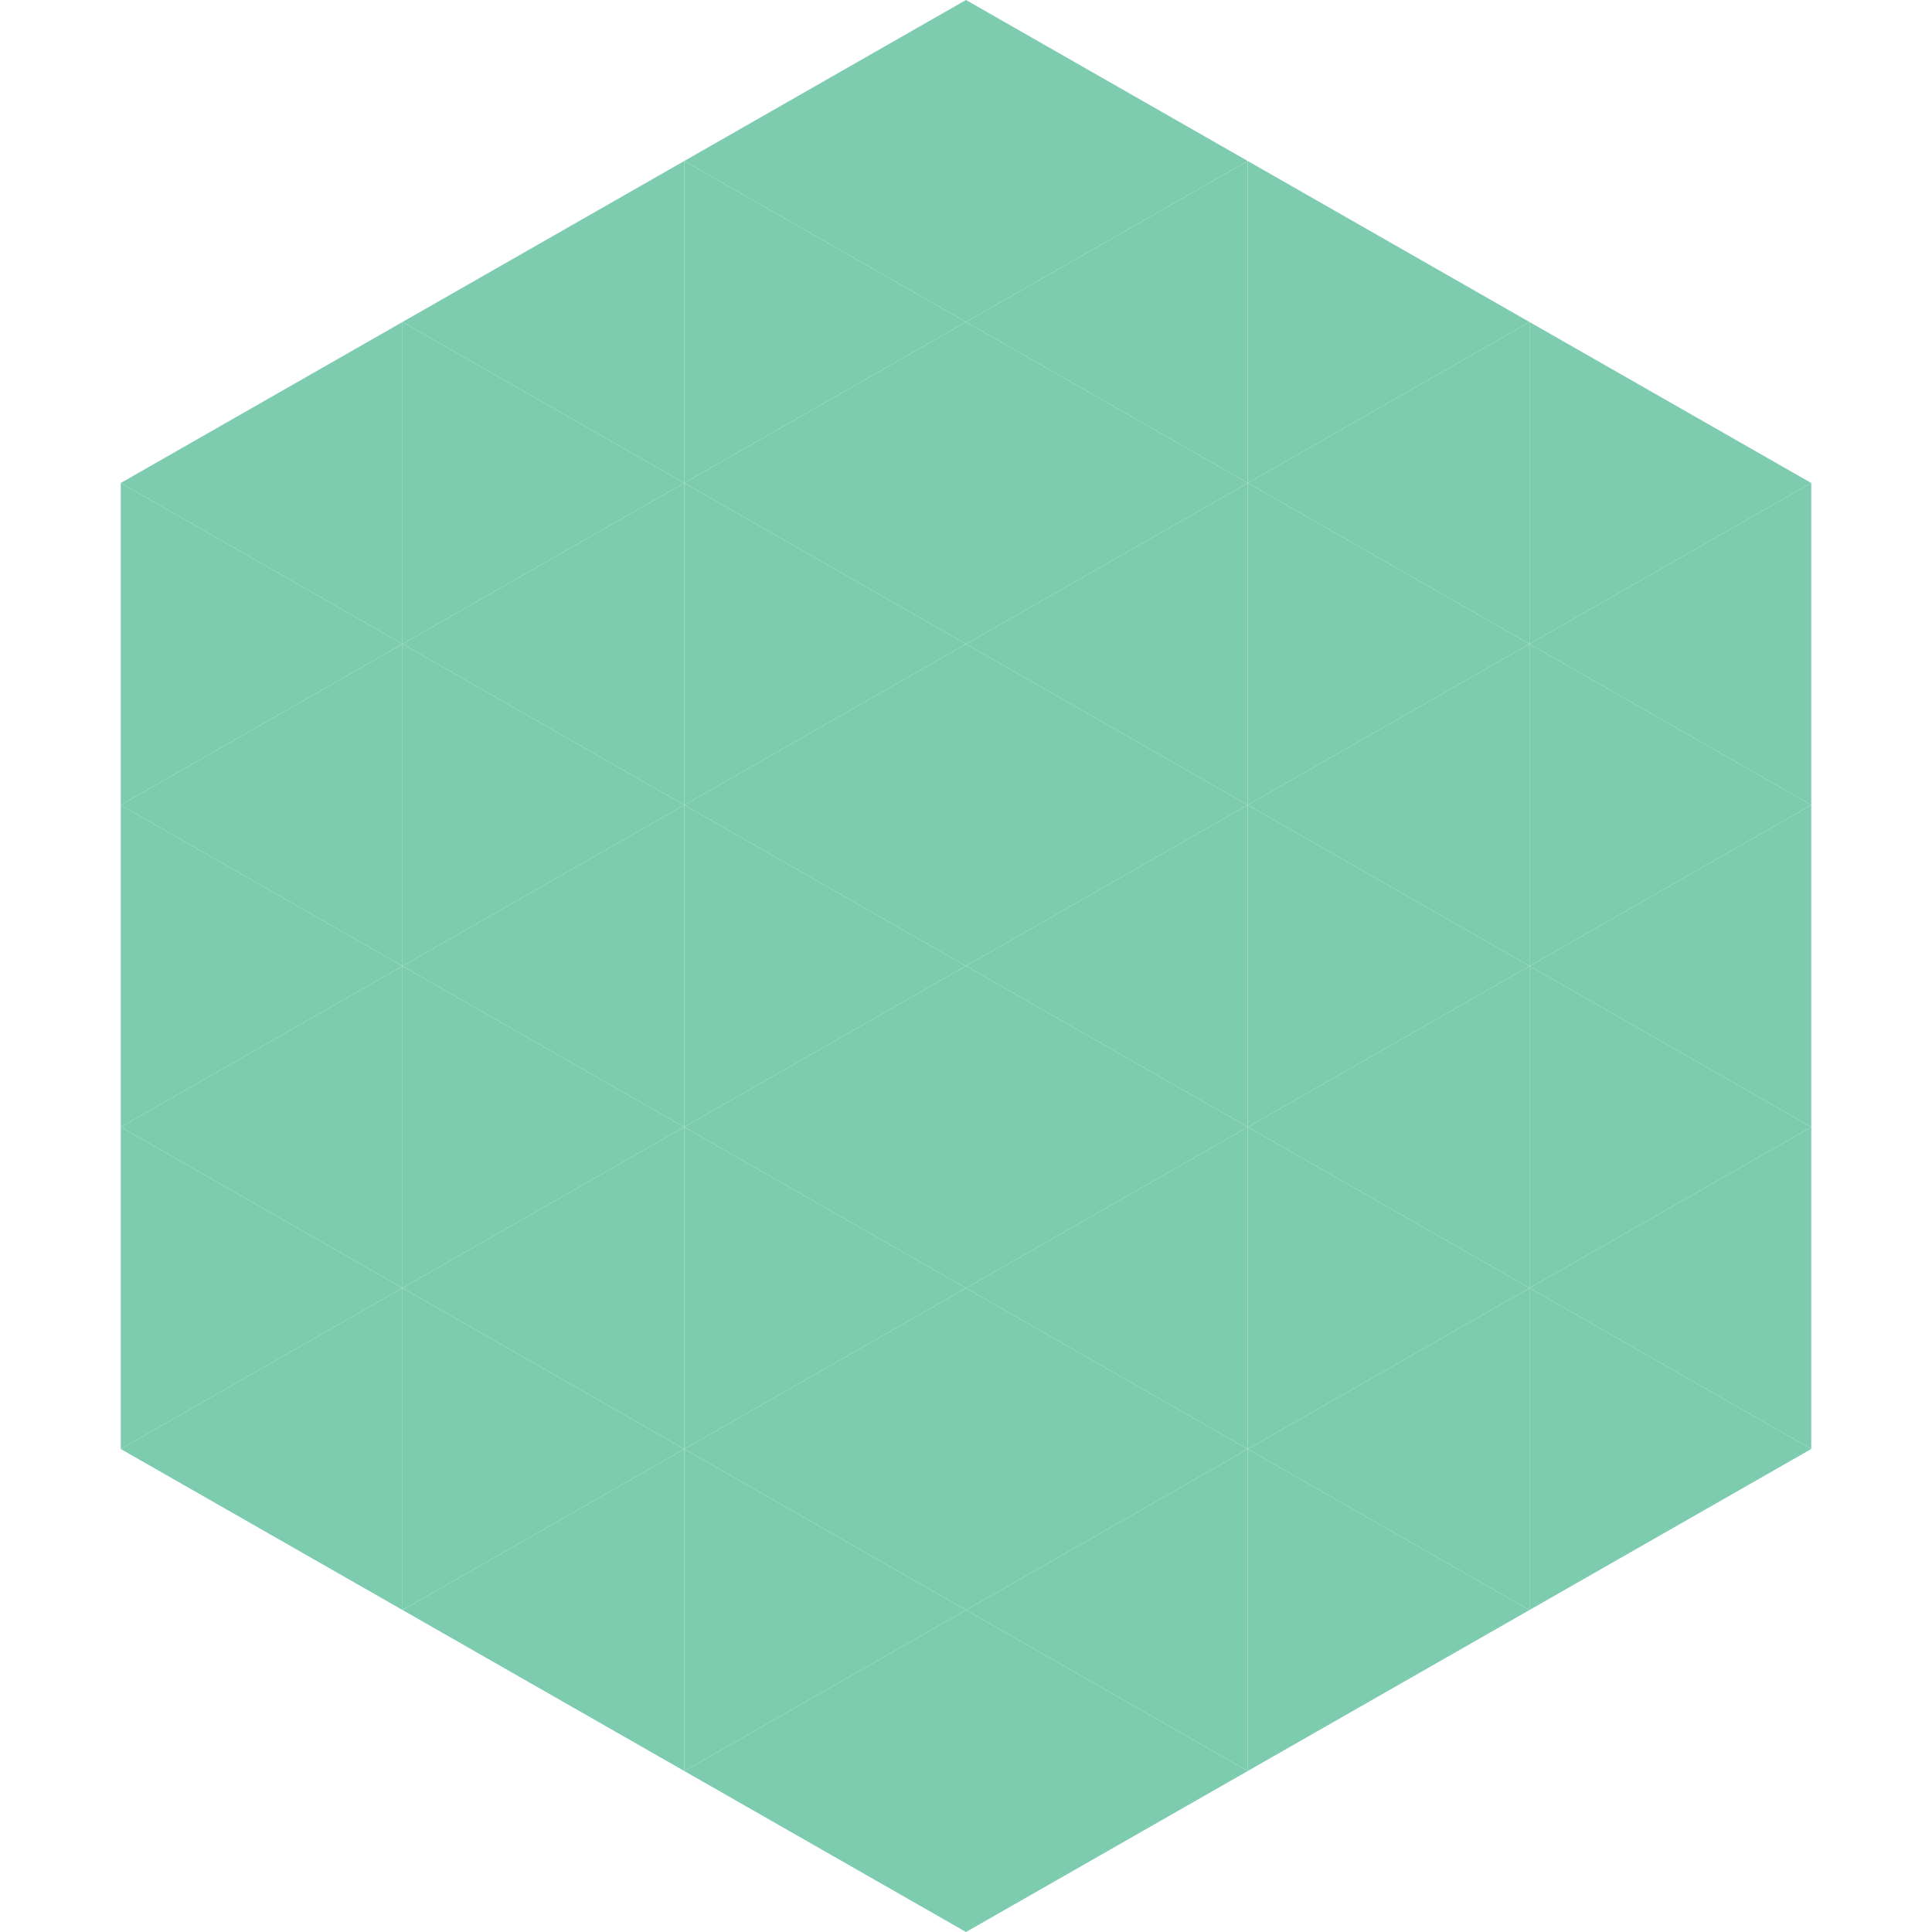
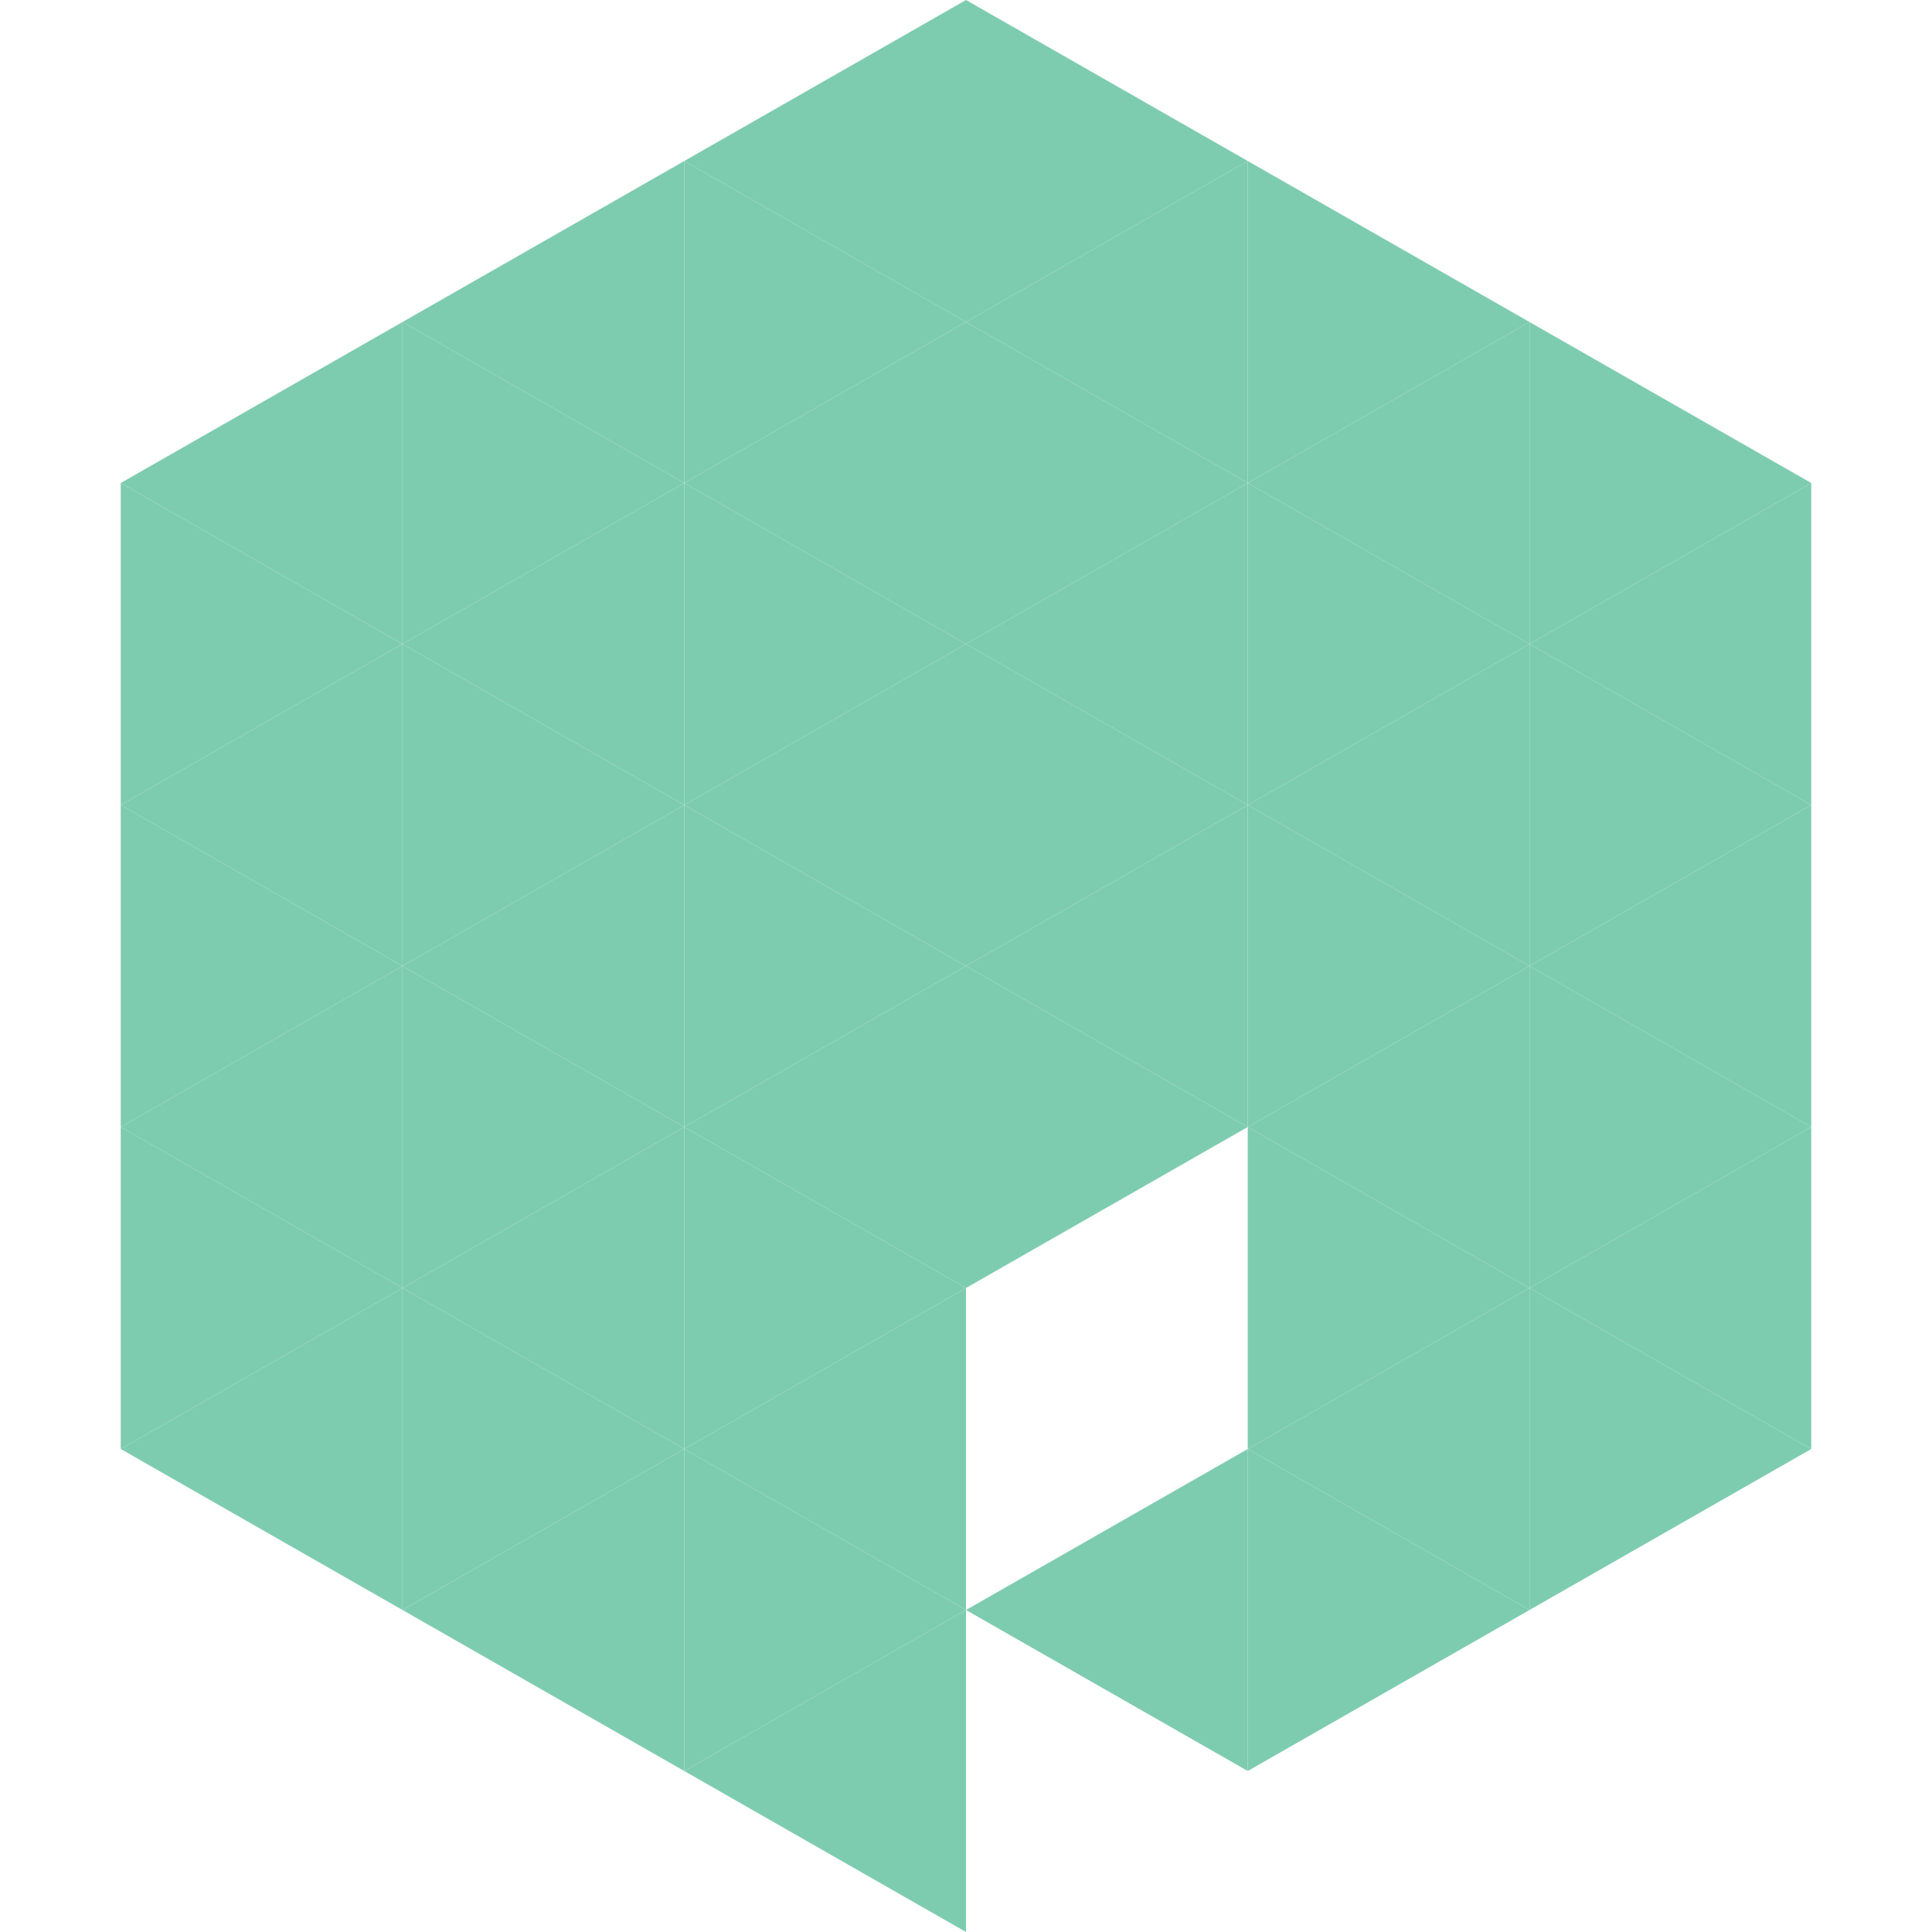
<svg xmlns="http://www.w3.org/2000/svg" width="240" height="240">
  <polygon points="50,40 15,60 50,80" style="fill:rgb(126,204,176)" />
  <polygon points="190,40 225,60 190,80" style="fill:rgb(126,204,176)" />
  <polygon points="15,60 50,80 15,100" style="fill:rgb(126,204,176)" />
  <polygon points="225,60 190,80 225,100" style="fill:rgb(126,204,176)" />
  <polygon points="50,80 15,100 50,120" style="fill:rgb(126,204,176)" />
  <polygon points="190,80 225,100 190,120" style="fill:rgb(126,204,176)" />
  <polygon points="15,100 50,120 15,140" style="fill:rgb(126,204,176)" />
  <polygon points="225,100 190,120 225,140" style="fill:rgb(126,204,176)" />
  <polygon points="50,120 15,140 50,160" style="fill:rgb(126,204,176)" />
  <polygon points="190,120 225,140 190,160" style="fill:rgb(126,204,176)" />
  <polygon points="15,140 50,160 15,180" style="fill:rgb(126,204,176)" />
  <polygon points="225,140 190,160 225,180" style="fill:rgb(126,204,176)" />
  <polygon points="50,160 15,180 50,200" style="fill:rgb(126,204,176)" />
  <polygon points="190,160 225,180 190,200" style="fill:rgb(126,204,176)" />
  <polygon points="15,180 50,200 15,220" style="fill:rgb(255,255,255); fill-opacity:0" />
  <polygon points="225,180 190,200 225,220" style="fill:rgb(255,255,255); fill-opacity:0" />
  <polygon points="50,0 85,20 50,40" style="fill:rgb(255,255,255); fill-opacity:0" />
  <polygon points="190,0 155,20 190,40" style="fill:rgb(255,255,255); fill-opacity:0" />
  <polygon points="85,20 50,40 85,60" style="fill:rgb(126,204,176)" />
  <polygon points="155,20 190,40 155,60" style="fill:rgb(126,204,176)" />
  <polygon points="50,40 85,60 50,80" style="fill:rgb(126,204,176)" />
  <polygon points="190,40 155,60 190,80" style="fill:rgb(126,204,176)" />
  <polygon points="85,60 50,80 85,100" style="fill:rgb(126,204,176)" />
  <polygon points="155,60 190,80 155,100" style="fill:rgb(126,204,176)" />
  <polygon points="50,80 85,100 50,120" style="fill:rgb(126,204,176)" />
  <polygon points="190,80 155,100 190,120" style="fill:rgb(126,204,176)" />
  <polygon points="85,100 50,120 85,140" style="fill:rgb(126,204,176)" />
  <polygon points="155,100 190,120 155,140" style="fill:rgb(126,204,176)" />
  <polygon points="50,120 85,140 50,160" style="fill:rgb(126,204,176)" />
  <polygon points="190,120 155,140 190,160" style="fill:rgb(126,204,176)" />
  <polygon points="85,140 50,160 85,180" style="fill:rgb(126,204,176)" />
  <polygon points="155,140 190,160 155,180" style="fill:rgb(126,204,176)" />
  <polygon points="50,160 85,180 50,200" style="fill:rgb(126,204,176)" />
  <polygon points="190,160 155,180 190,200" style="fill:rgb(126,204,176)" />
  <polygon points="85,180 50,200 85,220" style="fill:rgb(126,204,176)" />
  <polygon points="155,180 190,200 155,220" style="fill:rgb(126,204,176)" />
  <polygon points="120,0 85,20 120,40" style="fill:rgb(126,204,176)" />
  <polygon points="120,0 155,20 120,40" style="fill:rgb(126,204,176)" />
  <polygon points="85,20 120,40 85,60" style="fill:rgb(126,204,176)" />
  <polygon points="155,20 120,40 155,60" style="fill:rgb(126,204,176)" />
  <polygon points="120,40 85,60 120,80" style="fill:rgb(126,204,176)" />
  <polygon points="120,40 155,60 120,80" style="fill:rgb(126,204,176)" />
  <polygon points="85,60 120,80 85,100" style="fill:rgb(126,204,176)" />
  <polygon points="155,60 120,80 155,100" style="fill:rgb(126,204,176)" />
  <polygon points="120,80 85,100 120,120" style="fill:rgb(126,204,176)" />
  <polygon points="120,80 155,100 120,120" style="fill:rgb(126,204,176)" />
  <polygon points="85,100 120,120 85,140" style="fill:rgb(126,204,176)" />
  <polygon points="155,100 120,120 155,140" style="fill:rgb(126,204,176)" />
  <polygon points="120,120 85,140 120,160" style="fill:rgb(126,204,176)" />
  <polygon points="120,120 155,140 120,160" style="fill:rgb(126,204,176)" />
  <polygon points="85,140 120,160 85,180" style="fill:rgb(126,204,176)" />
-   <polygon points="155,140 120,160 155,180" style="fill:rgb(126,204,176)" />
  <polygon points="120,160 85,180 120,200" style="fill:rgb(126,204,176)" />
-   <polygon points="120,160 155,180 120,200" style="fill:rgb(126,204,176)" />
  <polygon points="85,180 120,200 85,220" style="fill:rgb(126,204,176)" />
  <polygon points="155,180 120,200 155,220" style="fill:rgb(126,204,176)" />
  <polygon points="120,200 85,220 120,240" style="fill:rgb(126,204,176)" />
-   <polygon points="120,200 155,220 120,240" style="fill:rgb(126,204,176)" />
  <polygon points="85,220 120,240 85,260" style="fill:rgb(255,255,255); fill-opacity:0" />
  <polygon points="155,220 120,240 155,260" style="fill:rgb(255,255,255); fill-opacity:0" />
</svg>